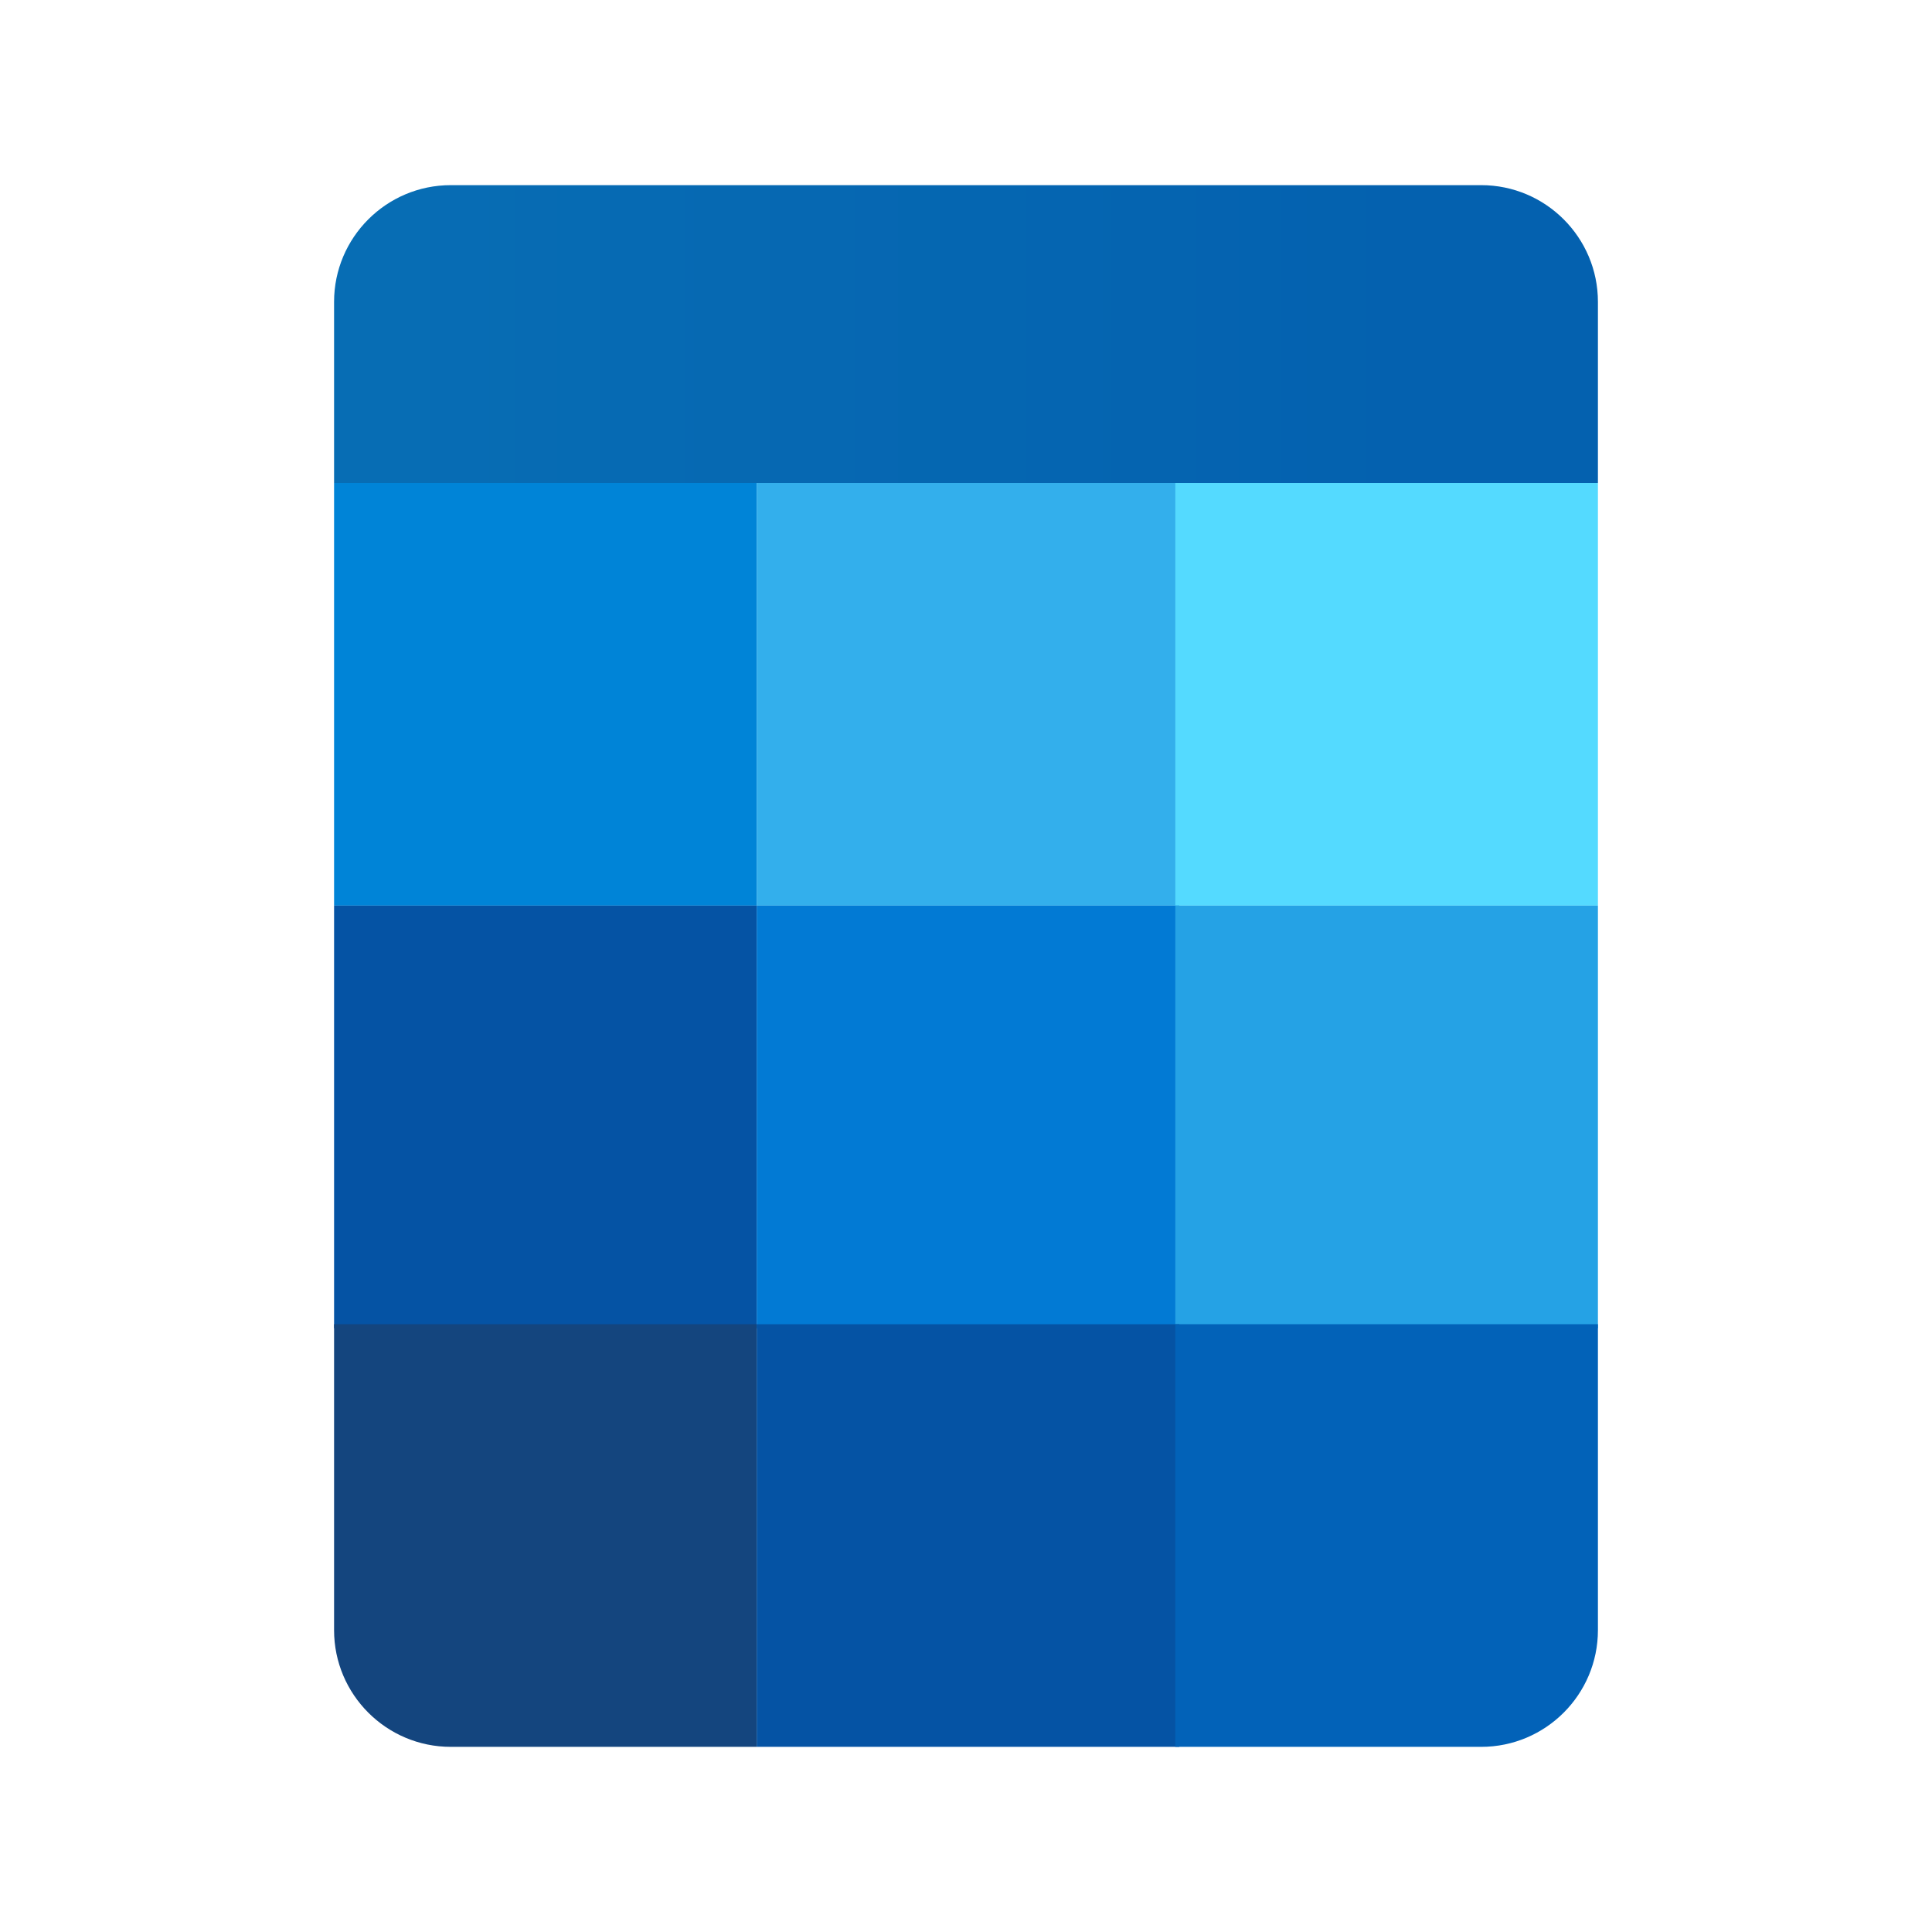
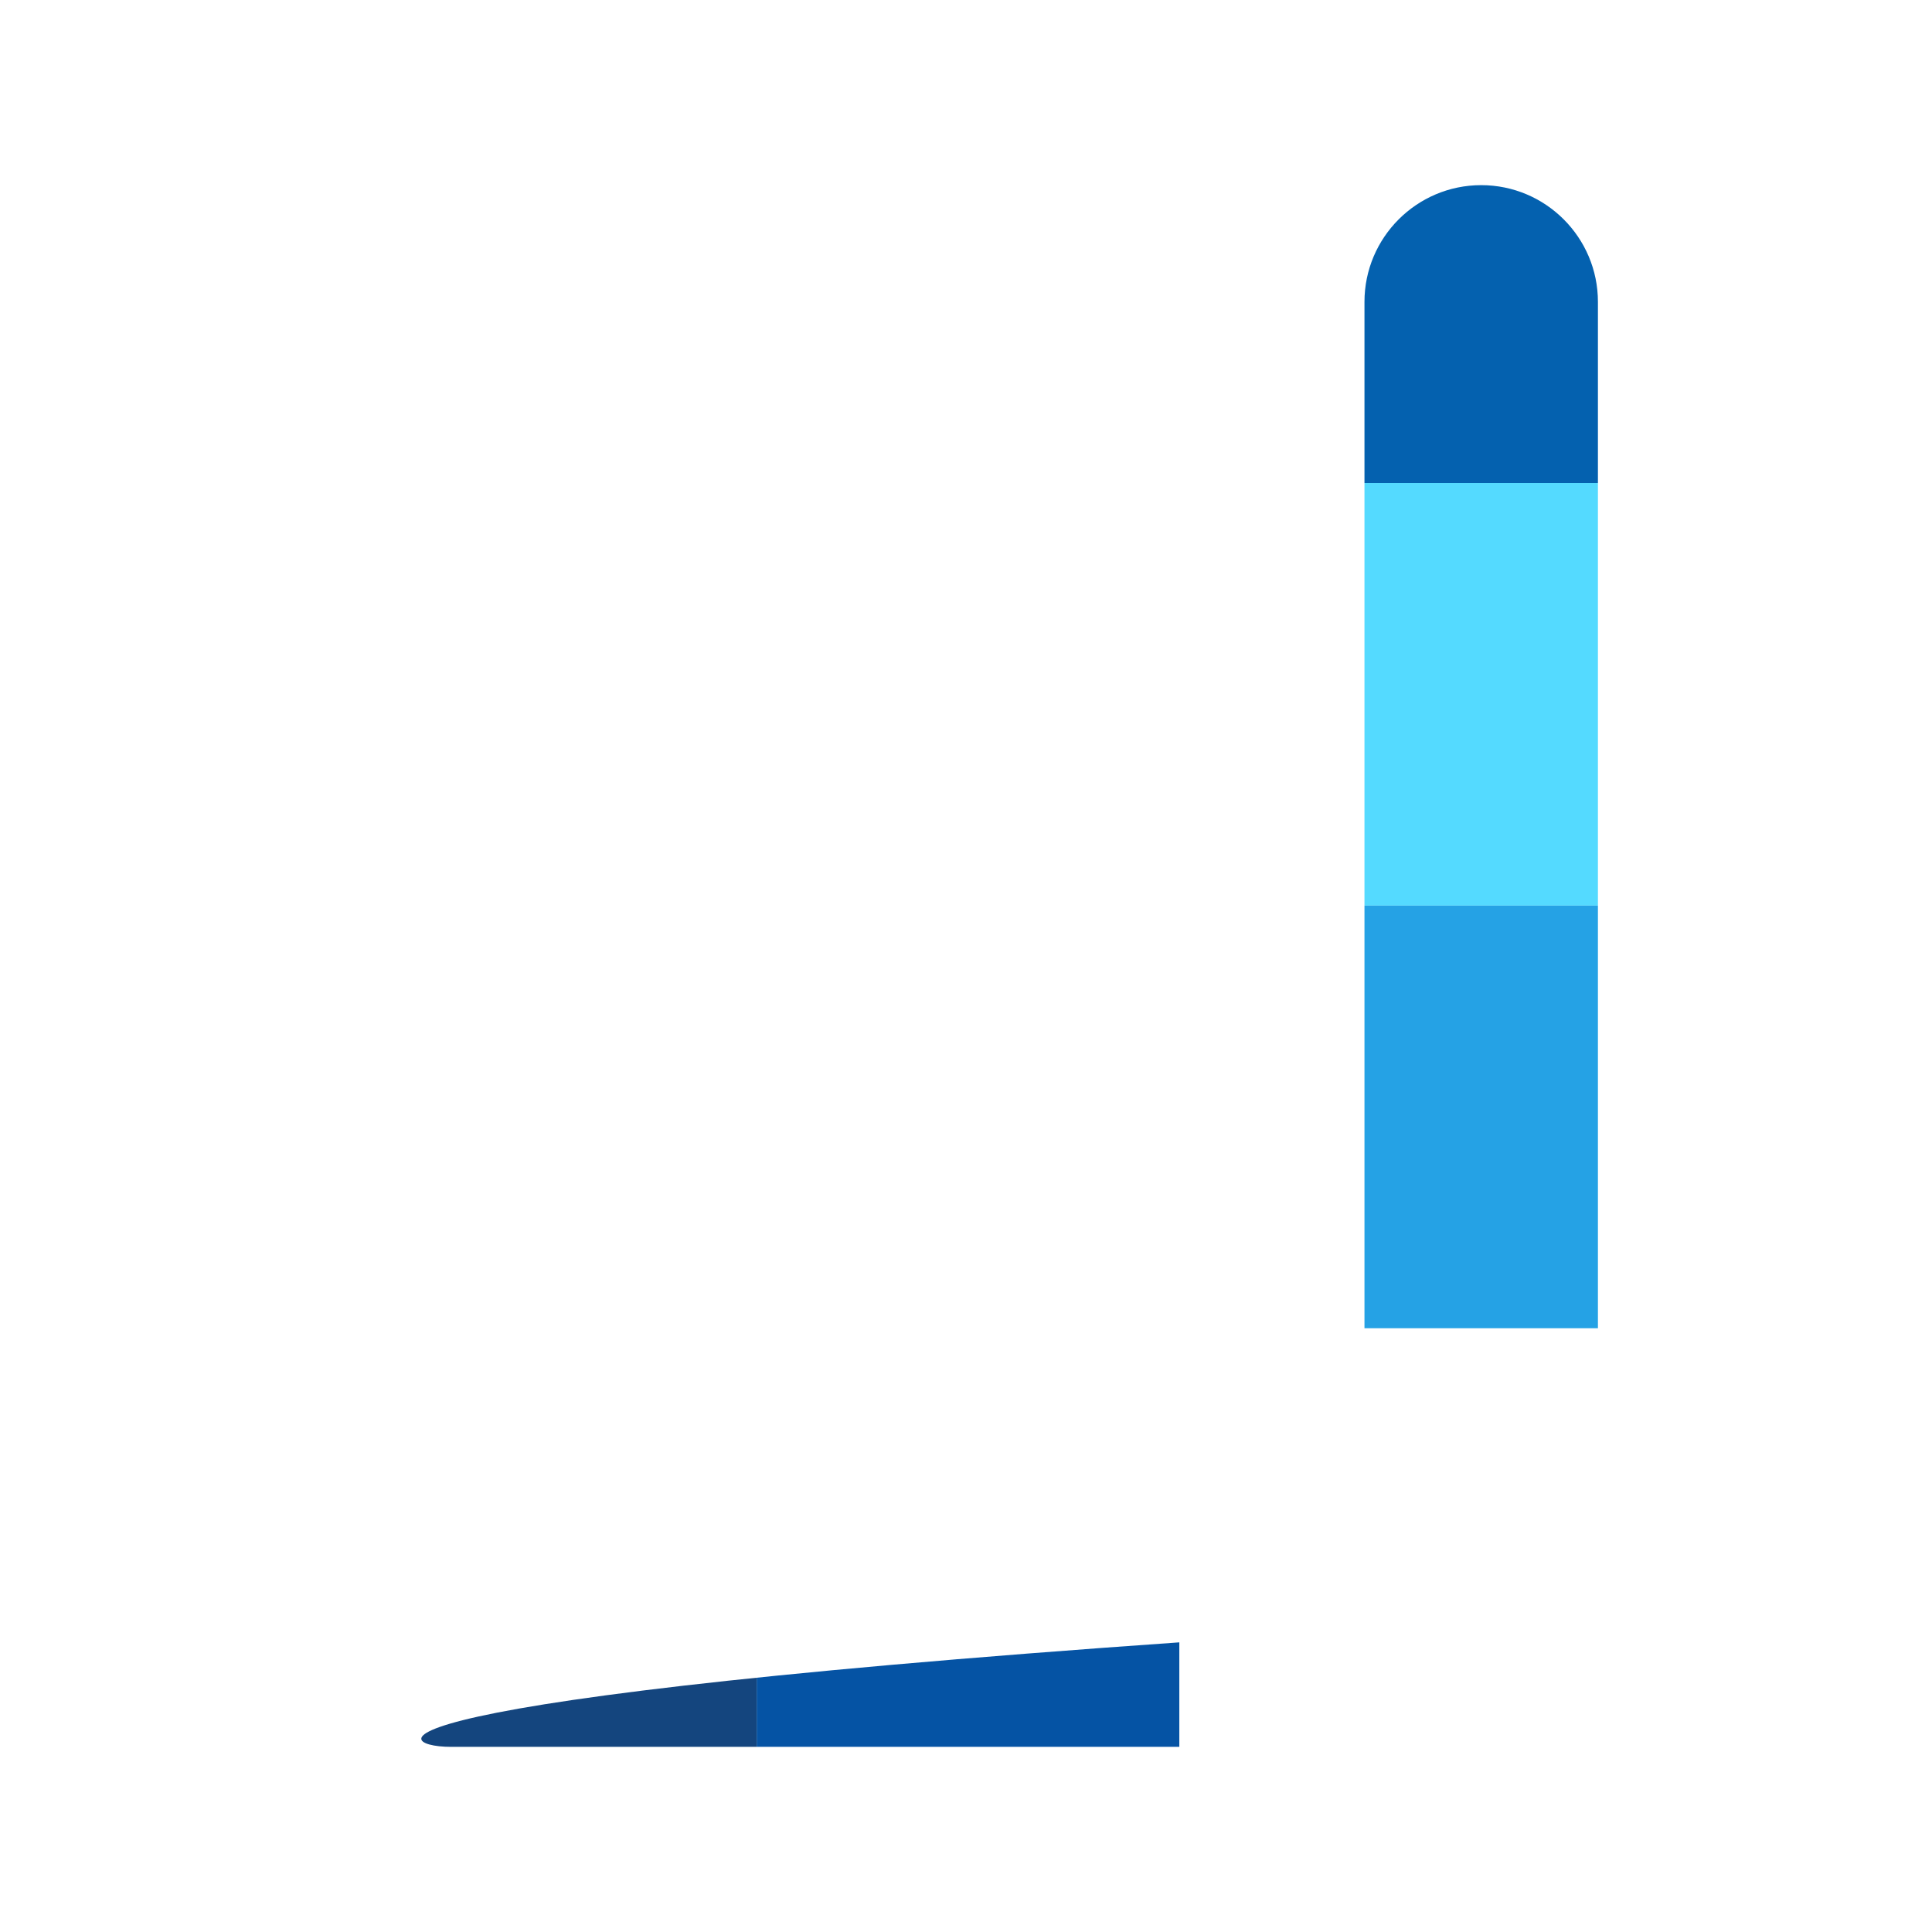
<svg xmlns="http://www.w3.org/2000/svg" xmlns:xlink="http://www.w3.org/1999/xlink" version="1.1" id="Camada_1" x="0px" y="0px" viewBox="0 0 48 48" style="enable-background:new 0 0 48 48;" xml:space="preserve">
  <style type="text/css">
	.st0{clip-path:url(#SVGID_00000102519603508923660120000015920838772898718361_);}
	.st1{fill:#0084D7;}
	.st2{fill:#33AFEC;}
	.st3{fill:#54DAFF;}
	.st4{fill:#0553A4;}
	.st5{fill:#027AD4;}
	.st6{fill:#25A2E5;}
	.st7{fill:#14457E;}
	.st8{fill:#0262B8;}
	.st9{fill:url(#SVGID_00000024706202708910212760000016011513142760053429_);}
</style>
  <g>
    <g>
      <defs>
-         <path id="SVGID_1_" d="M11.2,43.4h25.6c1.6,0,2.9-1.3,2.9-2.9v-33c0-1.6-1.3-2.9-2.9-2.9H11.2c-1.6,0-2.9,1.3-2.9,2.9v33     C8.3,42.1,9.6,43.4,11.2,43.4z" />
+         <path id="SVGID_1_" d="M11.2,43.4h25.6c1.6,0,2.9-1.3,2.9-2.9v-33c0-1.6-1.3-2.9-2.9-2.9c-1.6,0-2.9,1.3-2.9,2.9v33     C8.3,42.1,9.6,43.4,11.2,43.4z" />
      </defs>
      <clipPath id="SVGID_00000027570318076633153370000015290014461243368341_">
        <use xlink:href="#SVGID_1_" style="overflow:visible;" />
      </clipPath>
      <g style="clip-path:url(#SVGID_00000027570318076633153370000015290014461243368341_);">
        <rect x="8.3" y="12" class="st1" width="10.5" height="10.5" />
        <rect x="18.8" y="12" class="st2" width="10.5" height="10.5" />
        <rect x="29.2" y="12" class="st3" width="10.5" height="10.5" />
        <rect x="8.3" y="22.5" class="st4" width="10.5" height="10.5" />
        <rect x="18.8" y="22.5" class="st5" width="10.5" height="10.5" />
        <rect x="29.2" y="22.5" class="st6" width="10.5" height="10.5" />
        <rect x="8.3" y="32.9" class="st7" width="10.5" height="10.5" />
        <rect x="18.8" y="32.9" class="st4" width="10.5" height="10.5" />
-         <rect x="29.2" y="32.9" class="st8" width="10.5" height="10.5" />
        <linearGradient id="SVGID_00000041974065948677065490000012521921530189138822_" gradientUnits="userSpaceOnUse" x1="8.304" y1="8.295" x2="39.714" y2="8.295">
          <stop offset="4.200000e-02" style="stop-color:#076DB4" />
          <stop offset="0.85" style="stop-color:#0461AF" />
        </linearGradient>
        <rect x="8.3" y="4.6" style="fill:url(#SVGID_00000041974065948677065490000012521921530189138822_);" width="31.4" height="7.4" />
      </g>
    </g>
  </g>
</svg>